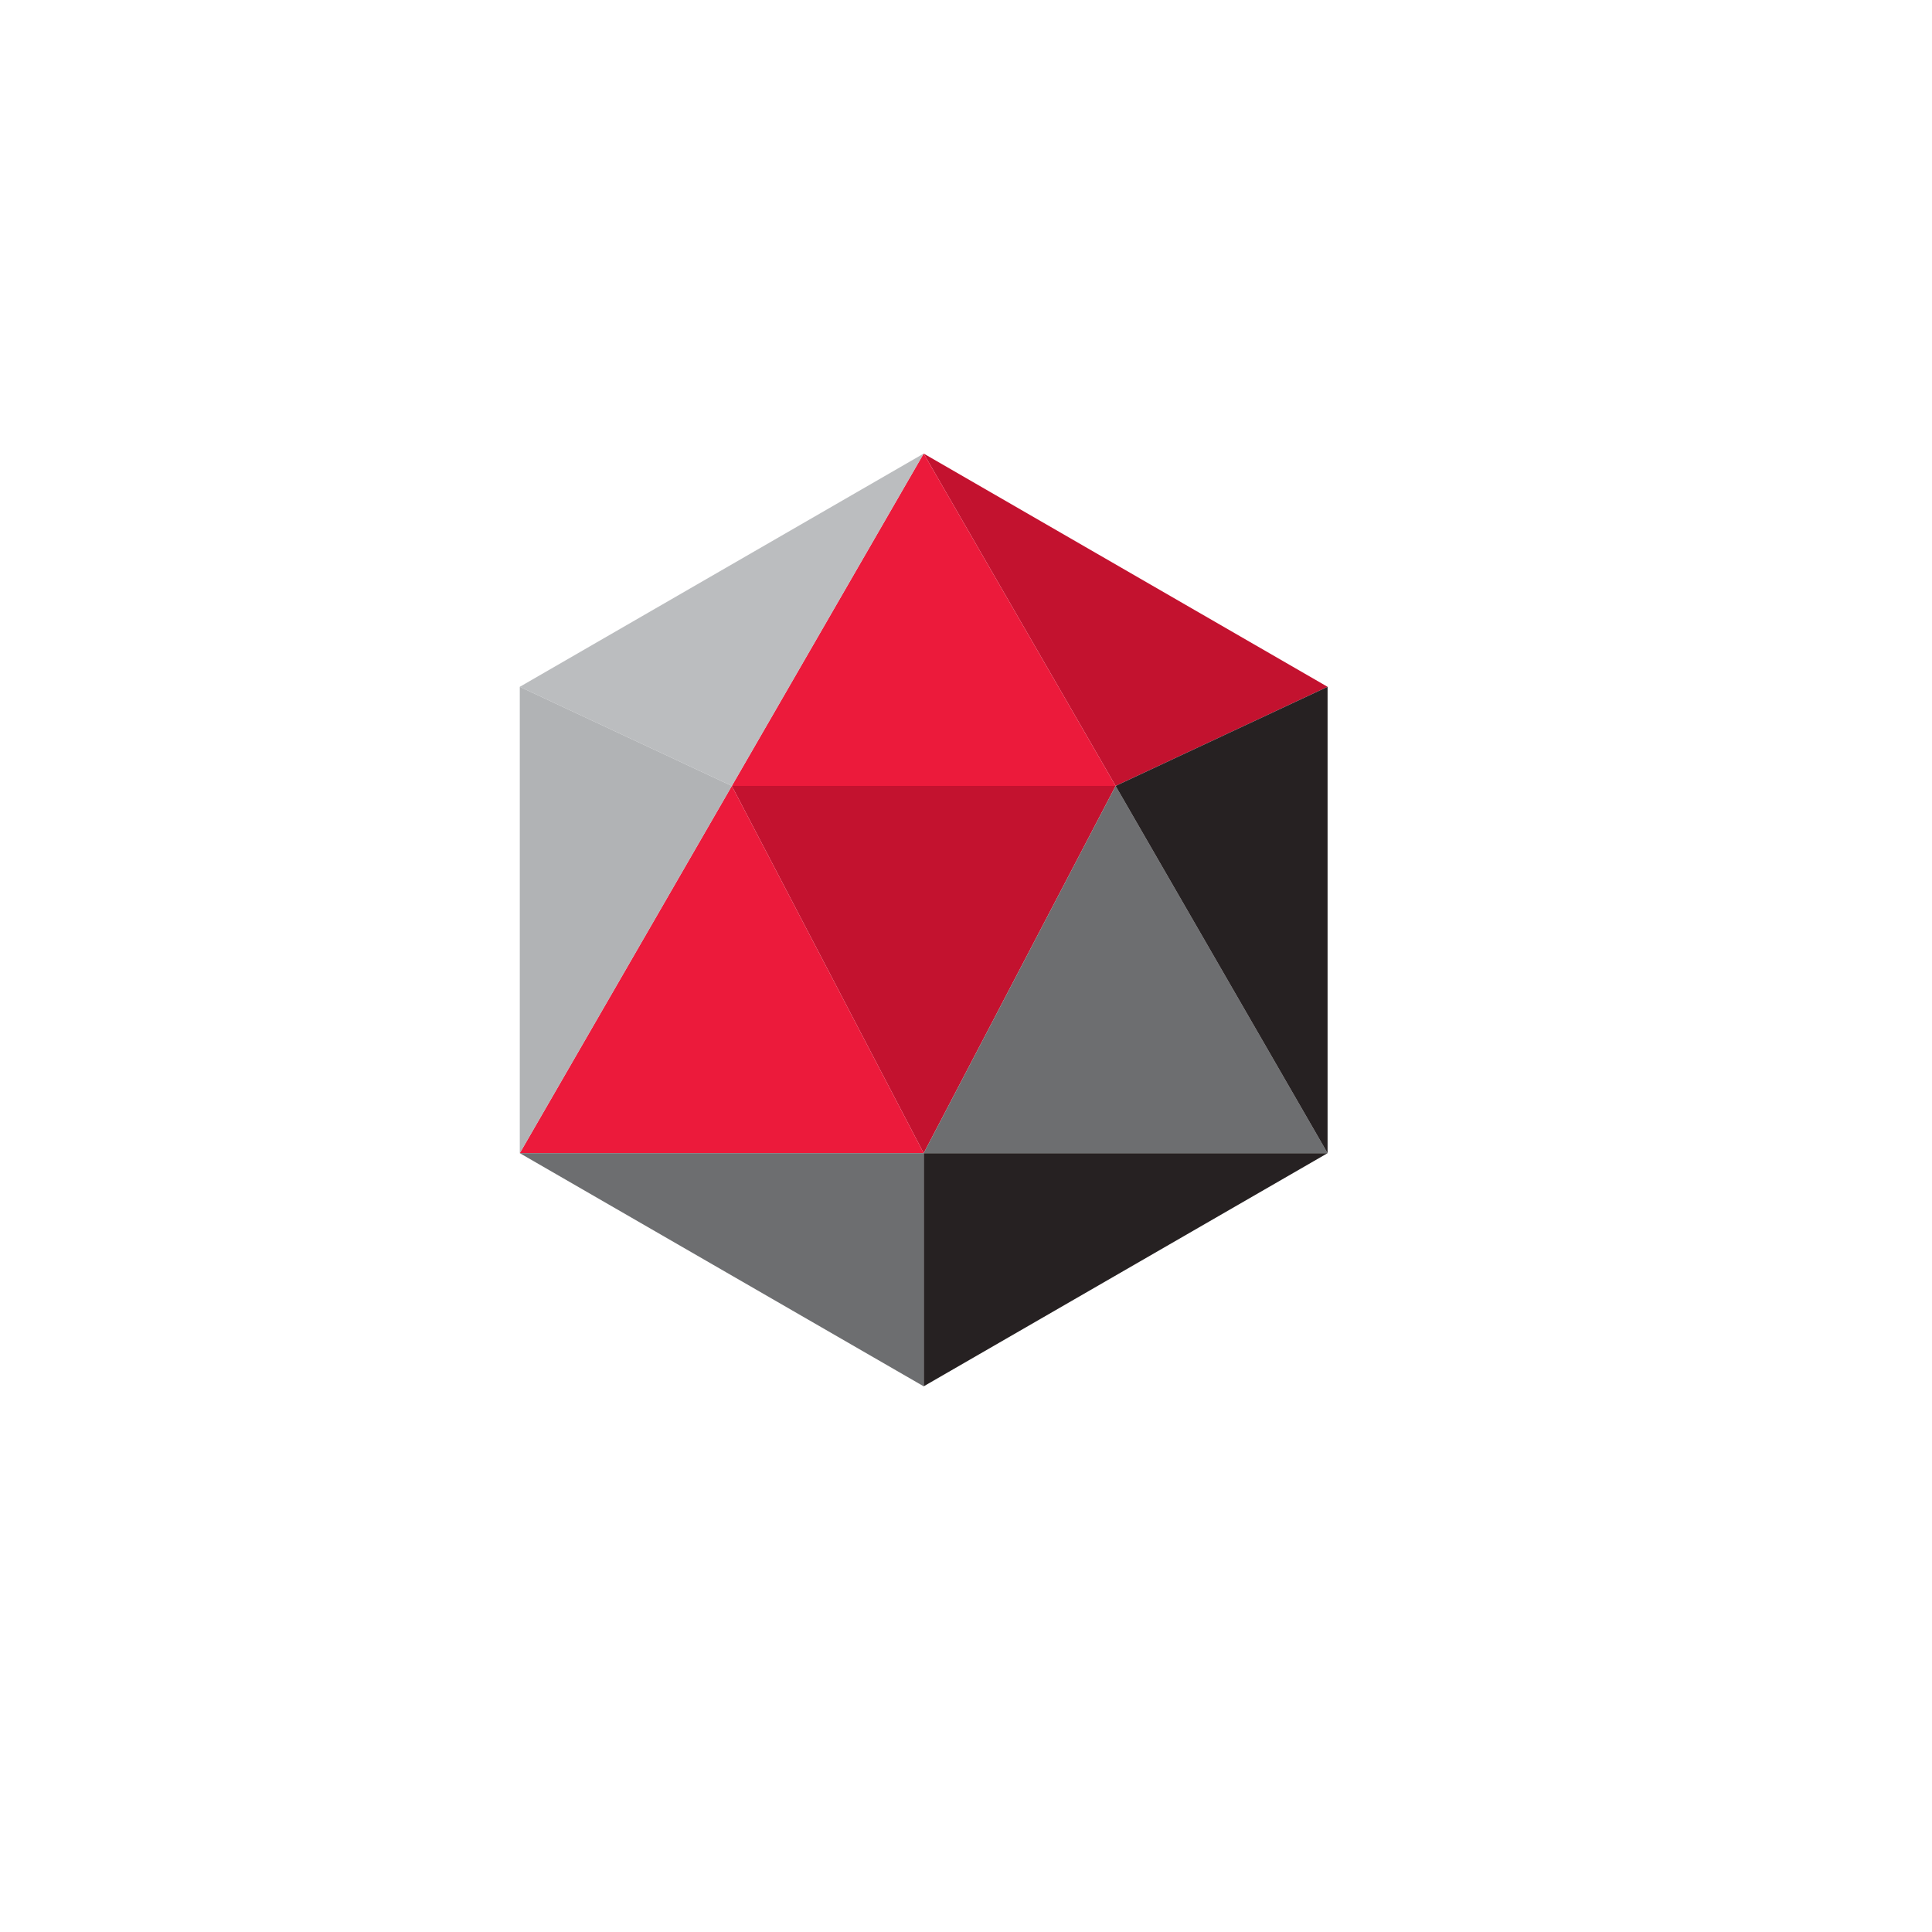
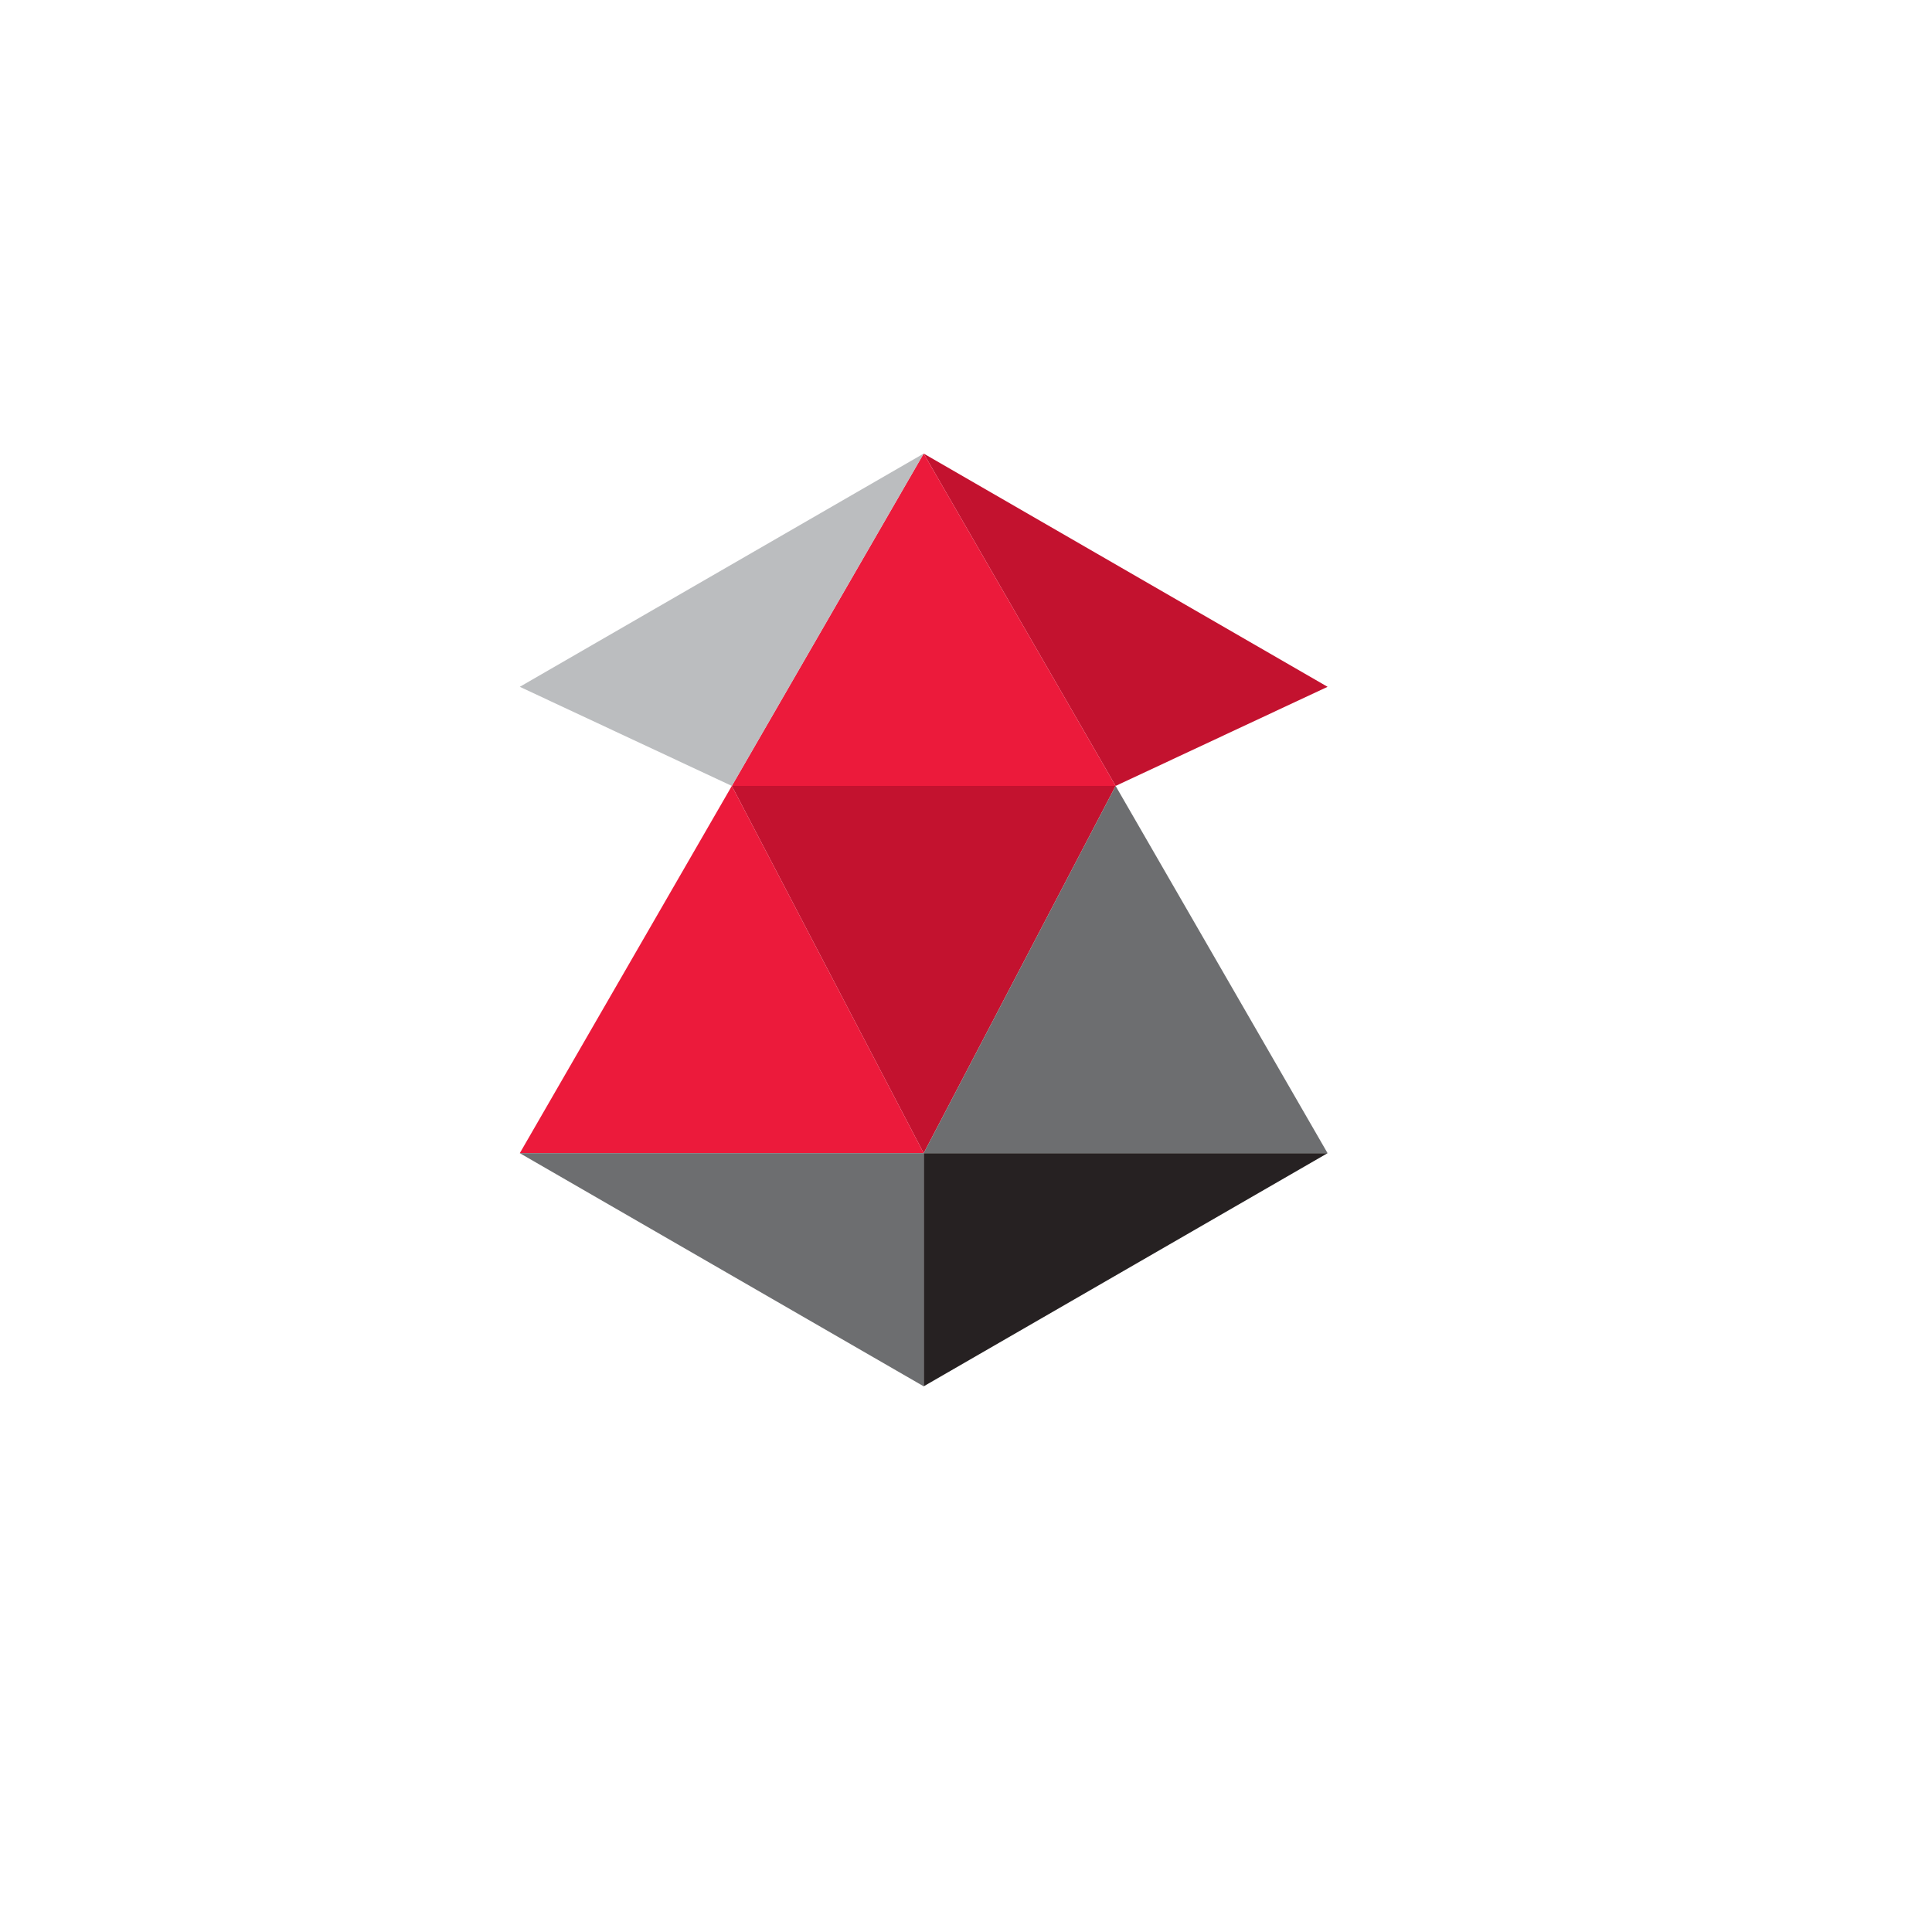
<svg xmlns="http://www.w3.org/2000/svg" width="92" height="92" viewBox="0 0 92 92" fill="none">
  <g filter="url(#filter0_d)">
    <rect x="0.336" width="87.336" height="87.336" rx="18.782" fill="white" />
  </g>
  <path d="M53.125 37.425L63.218 32.705L43.985 21.599L53.125 37.425Z" fill="#C3122F" />
  <path d="M53.125 37.425L43.985 21.599L34.849 37.425H53.125Z" fill="#EC1A3B" />
  <path d="M34.849 37.425L43.985 21.599L24.752 32.705L34.849 37.425Z" fill="#BBBDBF" />
  <path d="M34.849 37.425L43.985 54.913L53.125 37.425H34.849Z" fill="#C3122F" />
  <path d="M34.849 37.425L24.752 54.913H43.985L34.849 37.425Z" fill="#EC1A3B" />
-   <path d="M24.752 32.705V54.913L34.849 37.425L24.752 32.705Z" fill="#B1B3B5" />
  <path d="M43.985 66.015L63.218 54.913H43.985V66.015Z" fill="#262122" />
  <path d="M43.985 54.913H63.218L53.125 37.425L43.985 54.913Z" fill="#6D6E70" />
-   <path d="M53.125 37.425L63.218 54.913V32.705L53.125 37.425Z" fill="#262122" />
+   <path d="M53.125 37.425L63.218 54.913L53.125 37.425Z" fill="#262122" />
  <path d="M24.752 54.913L43.985 66.015V54.913H24.752Z" fill="#6D6E70" />
  <defs>
    <filter id="filter0_d" x="0.336" y="0" width="91.336" height="91.336" filterUnits="userSpaceOnUse" color-interpolation-filters="sRGB">
      <feFlood flood-opacity="0" result="BackgroundImageFix" />
      <feColorMatrix in="SourceAlpha" type="matrix" values="0 0 0 0 0 0 0 0 0 0 0 0 0 0 0 0 0 0 127 0" />
      <feOffset dx="2" dy="2" />
      <feGaussianBlur stdDeviation="1" />
      <feColorMatrix type="matrix" values="0 0 0 0 0.126 0 0 0 0 0.182 0 0 0 0 0.225 0 0 0 0.1 0" />
      <feBlend mode="normal" in2="BackgroundImageFix" result="effect1_dropShadow" />
      <feBlend mode="normal" in="SourceGraphic" in2="effect1_dropShadow" result="shape" />
    </filter>
  </defs>
</svg>